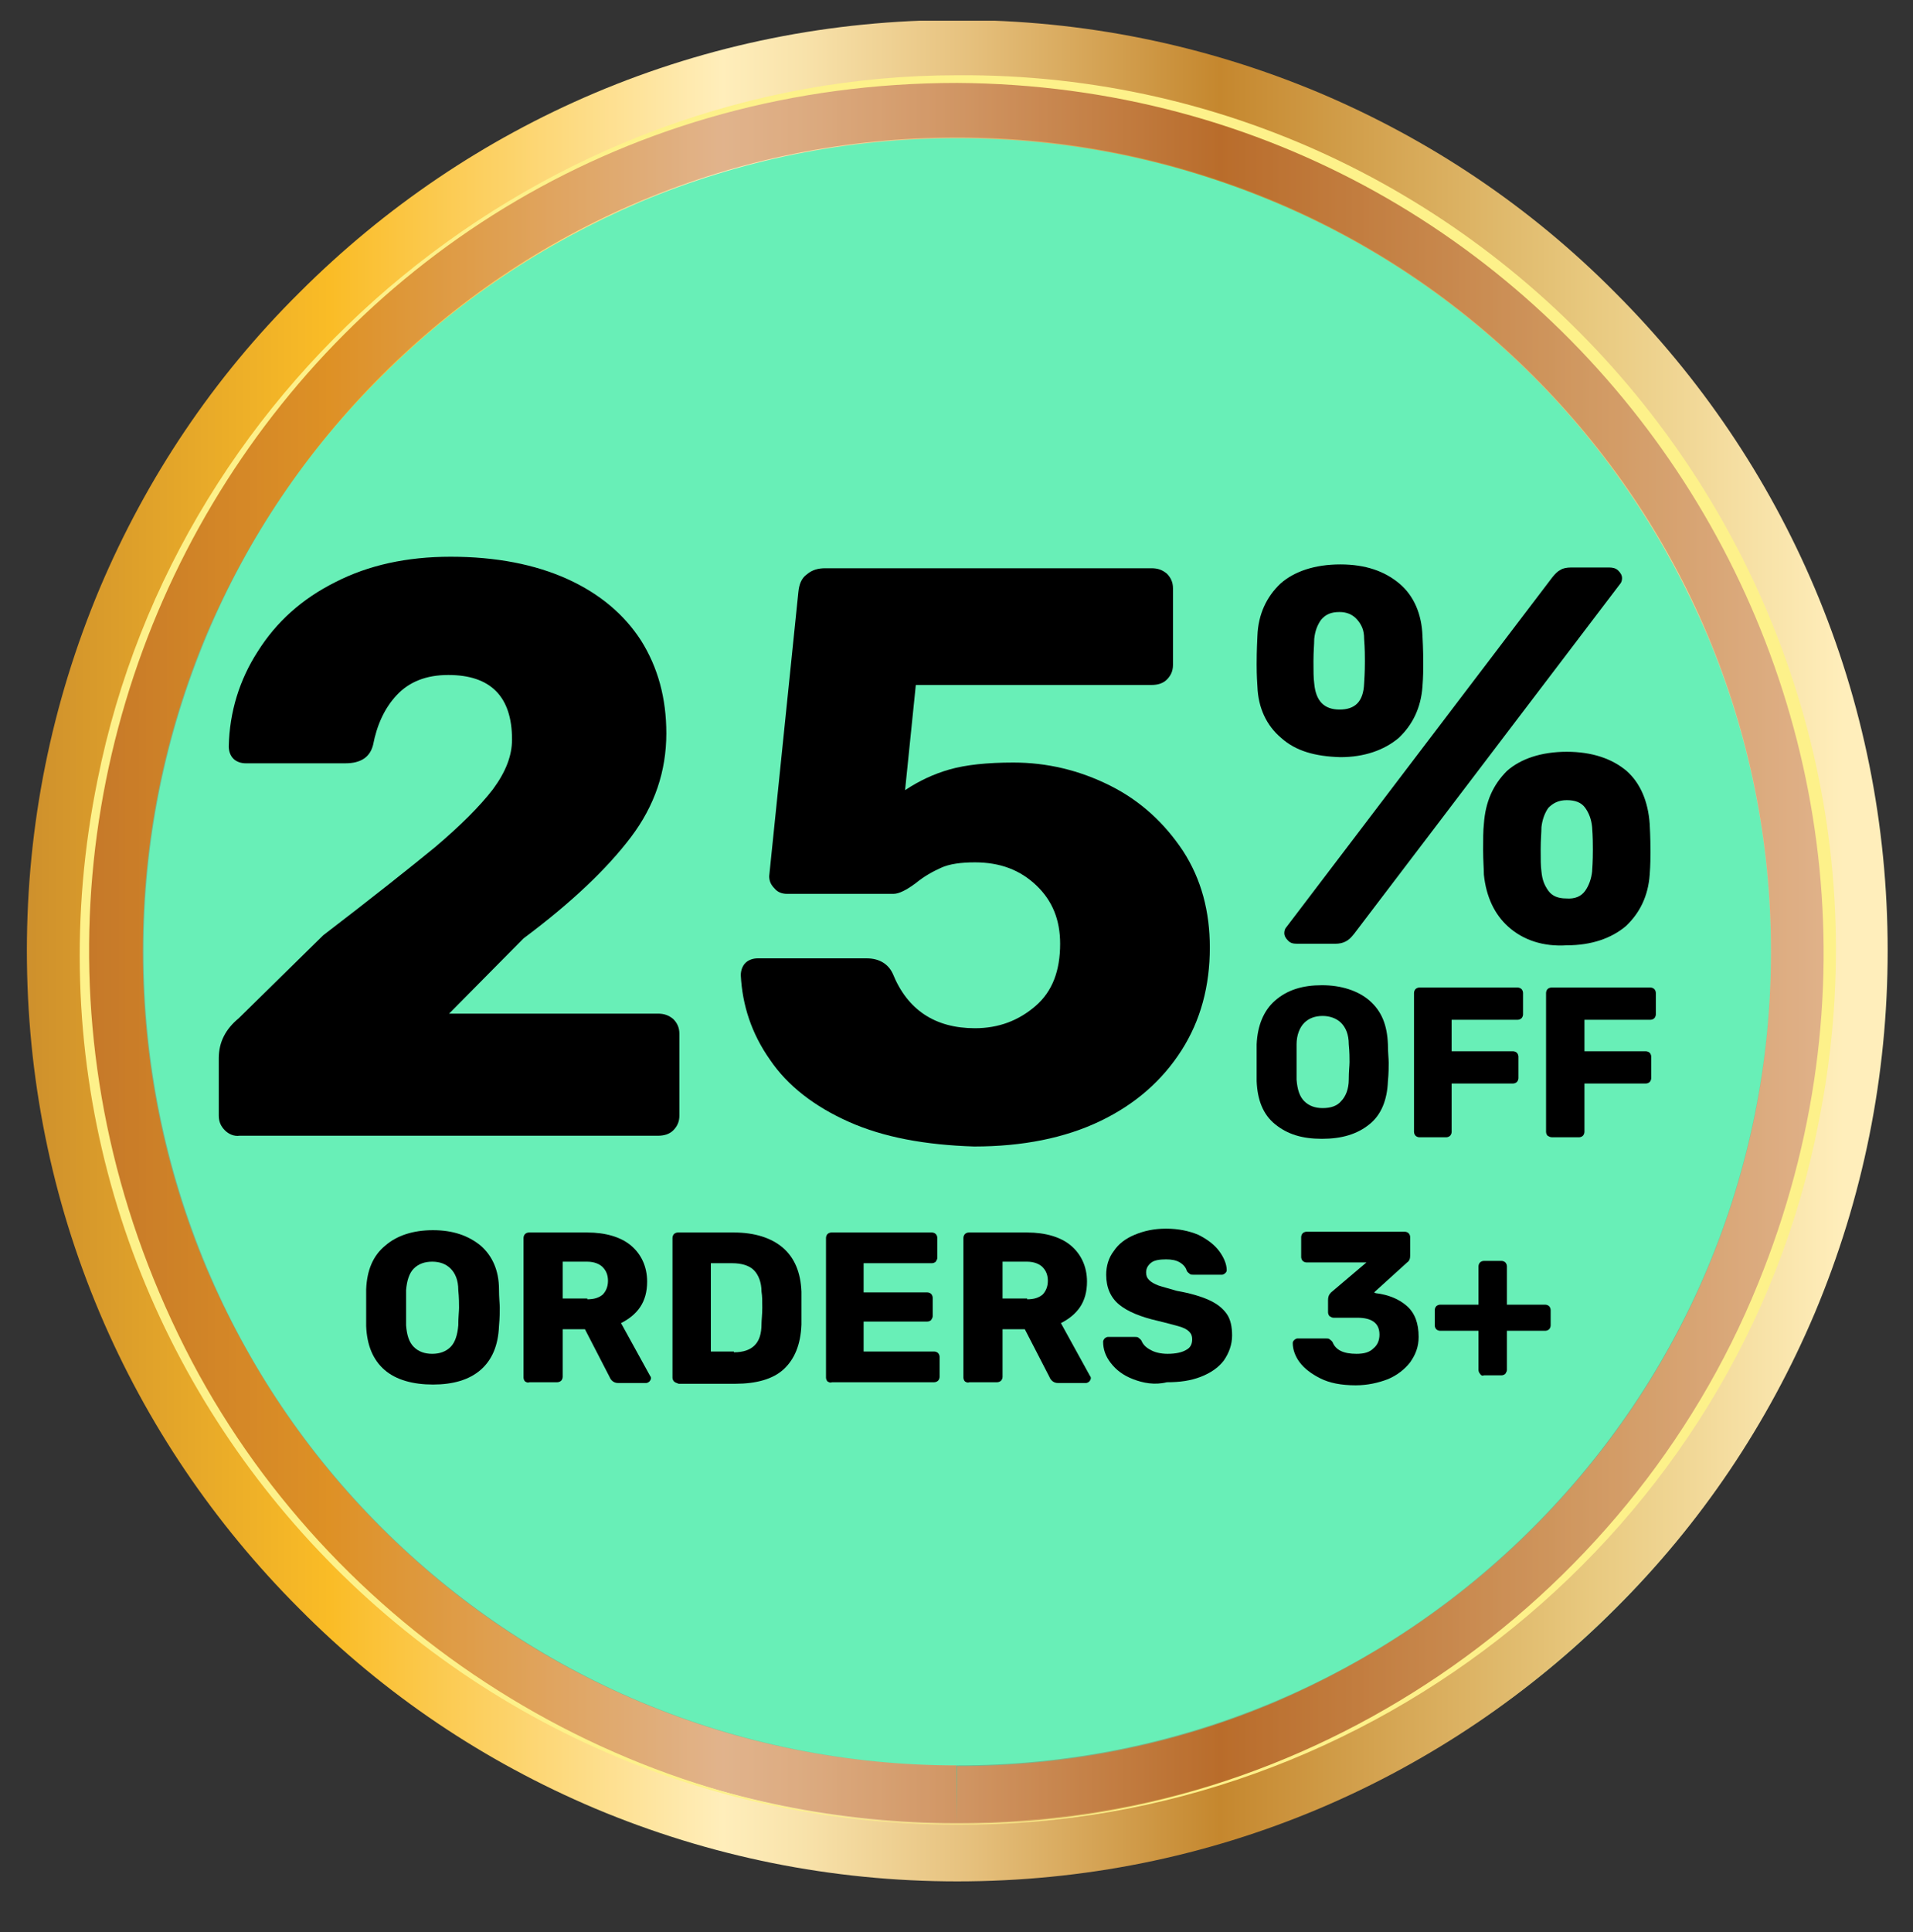
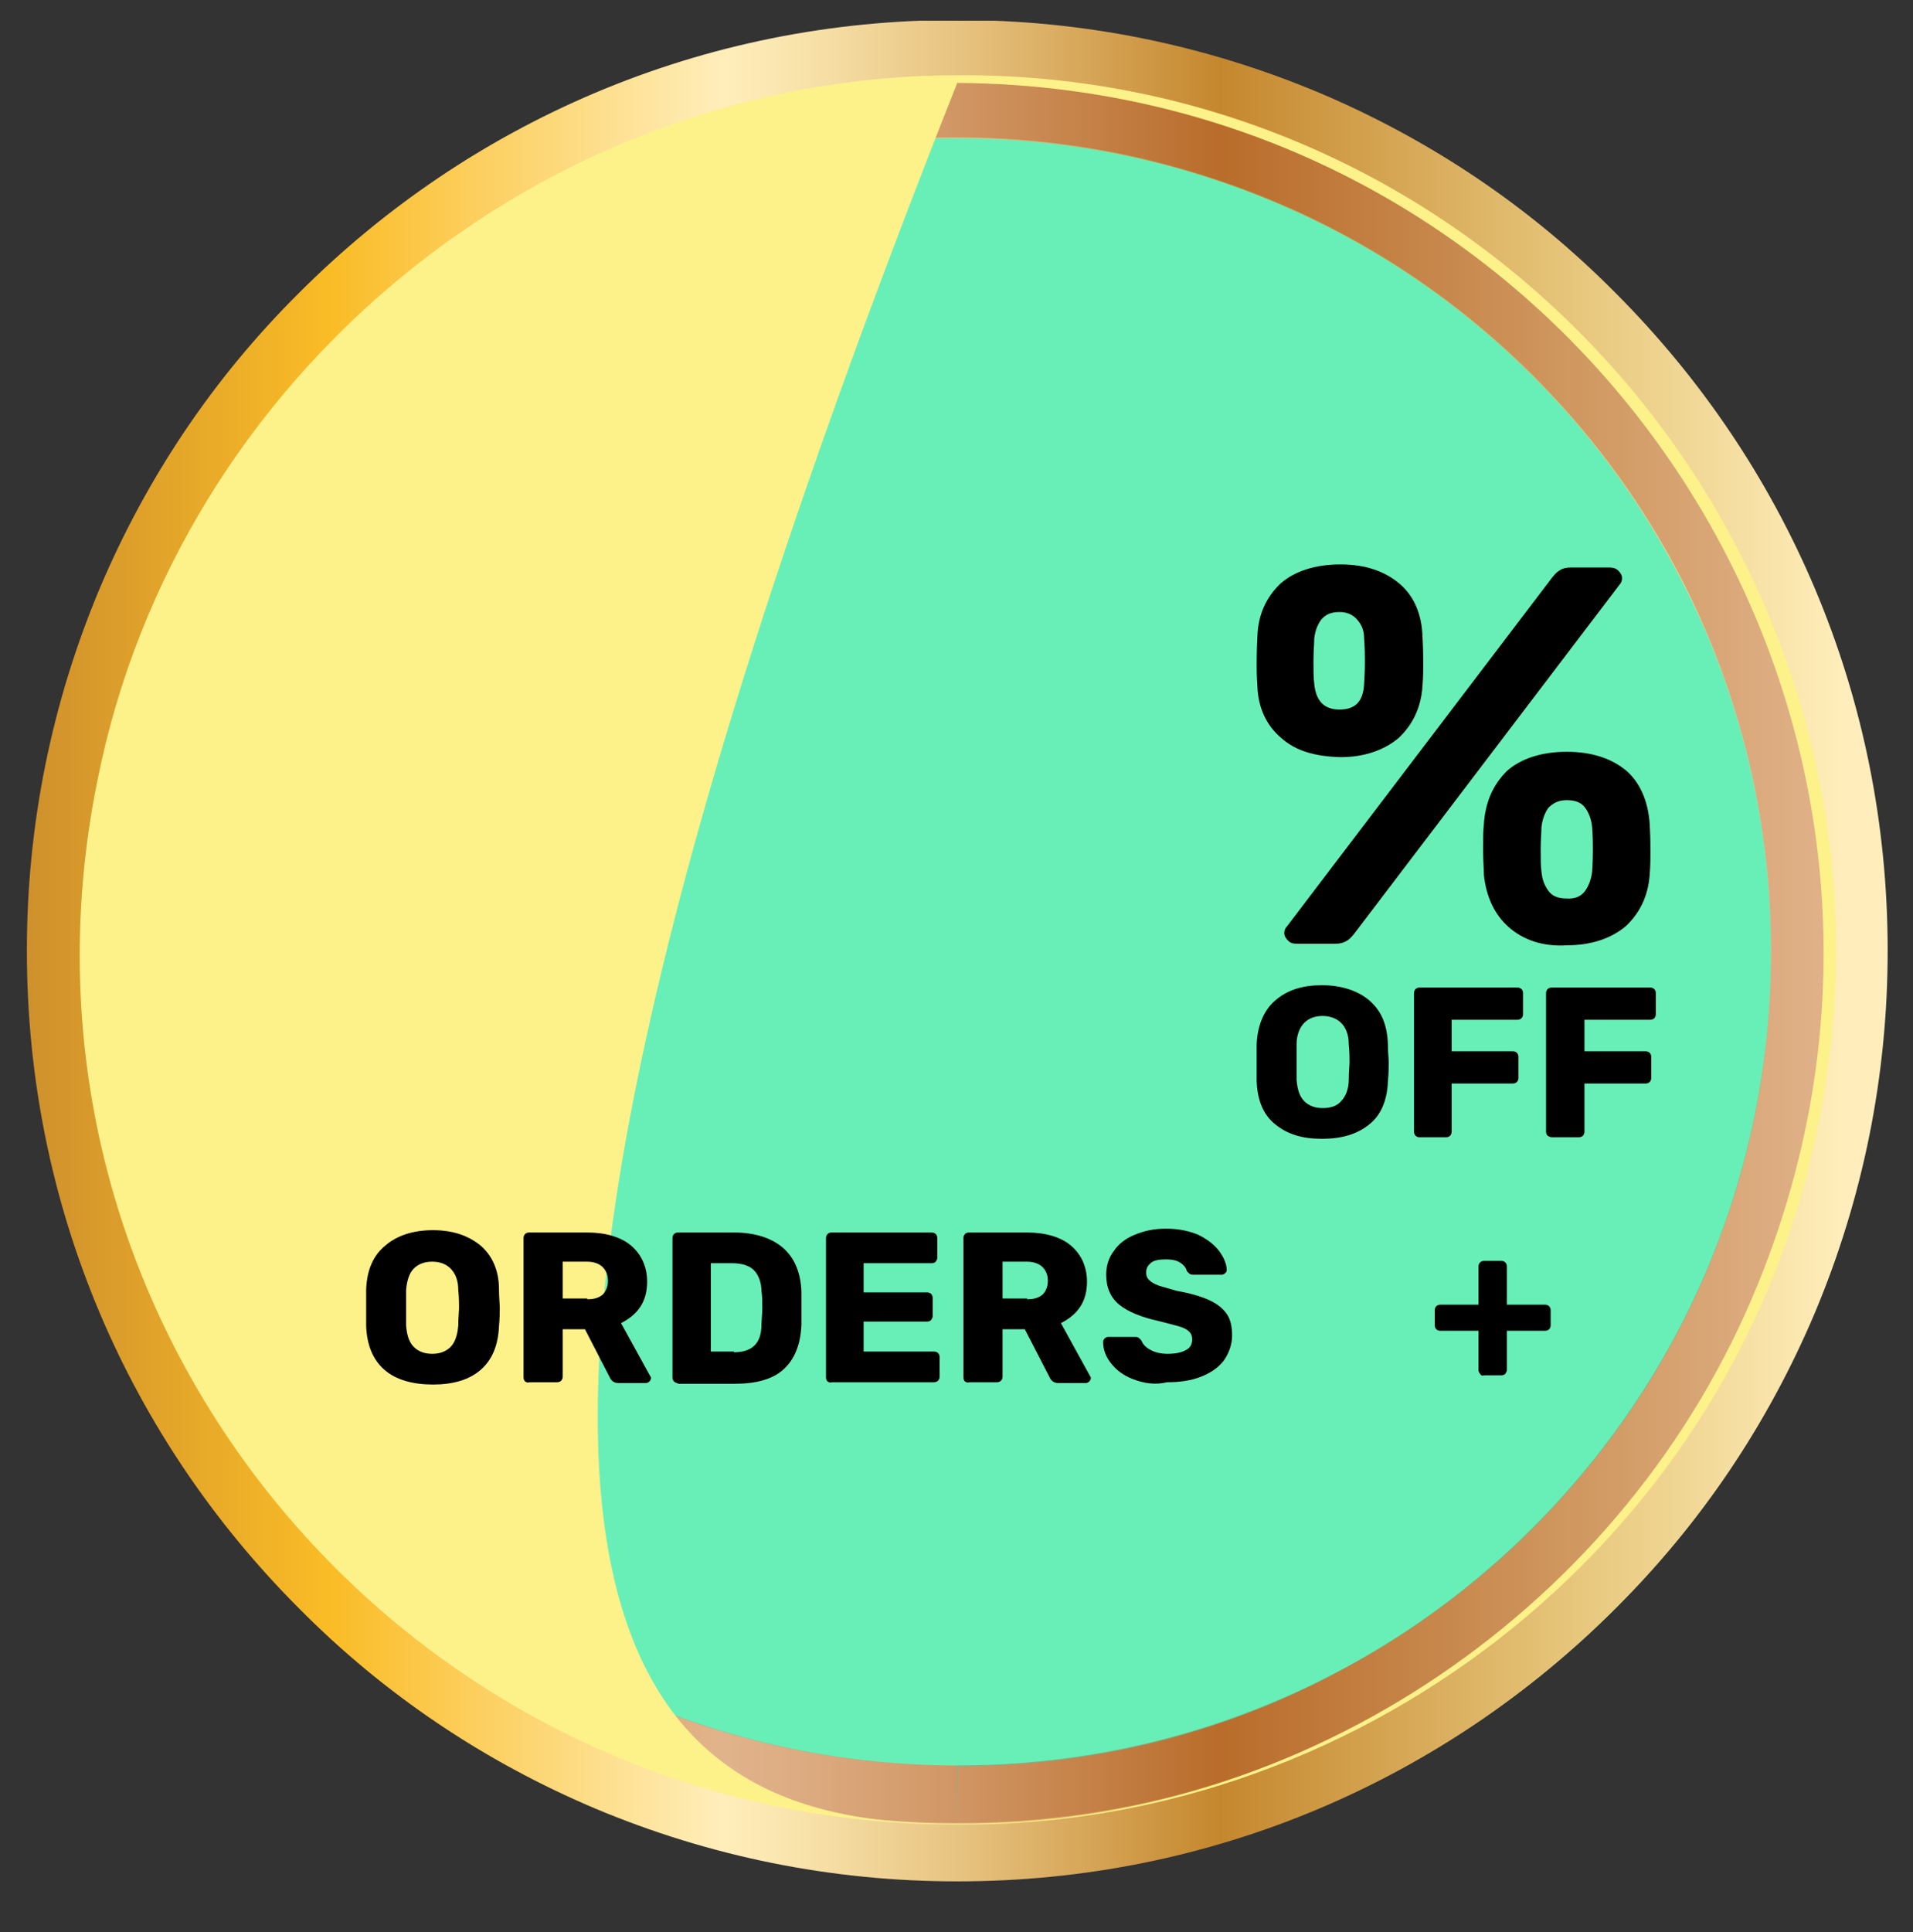
<svg xmlns="http://www.w3.org/2000/svg" xmlns:xlink="http://www.w3.org/1999/xlink" version="1.1" id="Layer_1" x="0px" y="0px" viewBox="0 0 249.2 251.6" style="enable-background:new 0 0 249.2 251.6;" xml:space="preserve">
  <rect x="0" y="0" width="249.2" height="251.6" fill="#333333" stroke="none" />
  <style type="text/css">
	.st0{fill:#68EFB7;}
	.st1{clip-path:url(#SVGID_00000142866946249780529120000008403525564558712726_);}
	.st2{clip-path:url(#SVGID_00000119080853775130412640000013260593536362937249_);}
	.st3{opacity:0.55;clip-path:url(#SVGID_00000090978331429319200390000006588557072571056301_);}
	.st4{clip-path:url(#SVGID_00000093876485412022469800000005106204512865655460_);}
	.st5{clip-path:url(#SVGID_00000112633529791661909340000016715161273026405261_);}
	
		.st6{clip-path:url(#SVGID_00000042009889303693360390000017582624503545237139_);fill:url(#SVGID_00000168095126437875141080000006572742283254650550_);}
	.st7{opacity:0.31;clip-path:url(#SVGID_00000116927592639943038240000005169218457539835059_);}
	.st8{clip-path:url(#SVGID_00000044175523865265118170000010756217132404657580_);fill:#9E3223;}
	.st9{clip-path:url(#SVGID_00000045606064362363371820000000100977465330943121_);fill:#FDF18A;}
</style>
  <circle class="st0" cx="125.1" cy="124.1" r="120.7" />
  <g>
    <path d="M166.9,96.1c-1.9-1.6-3-3.9-3.1-6.7c-0.1-1.4-0.1-2.4-0.1-2.9c0-0.6,0-1.7,0.1-3.7c0.1-2.8,1.2-5.1,3-6.8   c1.8-1.6,4.5-2.5,7.8-2.5s5.8,0.9,7.7,2.5s2.9,4,3,6.8c0.1,1.8,0.1,3.1,0.1,3.7s0,1.6-0.1,2.9c-0.2,2.8-1.3,5-3.1,6.7   c-1.9,1.6-4.5,2.5-7.6,2.5C171.3,98.5,168.8,97.8,166.9,96.1z M167.8,122.5c-0.3-0.3-0.5-0.6-0.5-1c0-0.3,0.1-0.6,0.3-0.8   l34.6-45.5c0.4-0.5,0.7-0.8,1.1-1c0.3-0.2,0.8-0.3,1.4-0.3h4.9c0.5,0,0.9,0.1,1.2,0.4s0.5,0.6,0.5,1c0,0.3-0.1,0.6-0.3,0.8   l-34.6,45.5c-0.4,0.5-0.7,0.8-1.1,1c-0.4,0.2-0.8,0.3-1.4,0.3H169C168.4,122.9,168.1,122.8,167.8,122.5z M177.7,89   c0.1-1.5,0.1-2.5,0.1-2.9c0-0.6,0-1.6-0.1-2.9c0-1.1-0.3-1.8-0.9-2.5s-1.4-1-2.3-1c-1.1,0-1.8,0.3-2.4,1c-0.5,0.7-0.8,1.5-0.9,2.5   c0,0.7-0.1,1.6-0.1,2.9s0,2.2,0.1,2.9c0.2,2.3,1.3,3.4,3.3,3.4C176.5,92.4,177.6,91.4,177.7,89z M196.5,120.7   c-1.8-1.6-2.9-3.9-3.2-6.8c0-0.8-0.1-1.8-0.1-3.2s0-2.5,0.1-3.4c0.2-2.9,1.2-5.1,3-6.9c1.8-1.6,4.5-2.5,7.8-2.5s5.9,0.9,7.8,2.5   c1.8,1.6,2.8,4,3,6.9c0.1,1.8,0.1,3.1,0.1,3.7s0,1.6-0.1,2.9c-0.2,2.8-1.3,5-3.1,6.7c-1.9,1.6-4.5,2.5-7.7,2.5   C201,123.3,198.4,122.4,196.5,120.7z M206.5,116c0.5-0.7,0.8-1.6,0.9-2.5c0.1-1.4,0.1-2.4,0.1-2.9c0-0.6,0-1.6-0.1-2.9   c-0.1-1-0.4-1.8-0.9-2.5s-1.3-1-2.4-1c-1.1,0-1.8,0.4-2.4,1c-0.5,0.7-0.8,1.6-0.9,2.5c0,0.7-0.1,1.6-0.1,2.9s0,2.2,0.1,2.9   c0.1,1.1,0.4,1.8,0.9,2.5s1.3,1,2.3,1C205.2,117.1,206,116.7,206.5,116z" />
  </g>
  <g>
    <path d="M166.1,146.4c-1.6-1.3-2.3-3.2-2.4-5.6c0-0.6,0-1.4,0-2.4s0-1.8,0-2.4c0.1-2.4,0.9-4.4,2.4-5.7c1.6-1.4,3.6-2,6.1-2   s4.7,0.7,6.2,2c1.6,1.4,2.3,3.2,2.4,5.7c0,1.1,0.1,1.8,0.1,2.4c0,0.5,0,1.4-0.1,2.4c-0.1,2.5-0.9,4.4-2.4,5.6   c-1.6,1.3-3.6,1.9-6.2,1.9S167.7,147.7,166.1,146.4z M174.7,143.4c0.6-0.6,1-1.6,1-2.8c0-1.1,0.1-1.8,0.1-2.3s0-1.3-0.1-2.3   c0-1.3-0.4-2.2-1-2.8s-1.5-0.9-2.4-0.9c-1,0-1.8,0.3-2.4,0.9c-0.6,0.6-1,1.6-1,2.8c0,0.5,0,1.3,0,2.3s0,1.7,0,2.3   c0.1,1.3,0.4,2.2,1,2.8s1.4,0.9,2.4,0.9C173.4,144.3,174.2,144,174.7,143.4z" />
    <path d="M184.4,147.9c-0.1-0.1-0.2-0.3-0.2-0.5v-18.1c0-0.2,0.1-0.4,0.2-0.5c0.1-0.1,0.3-0.2,0.5-0.2h12.8c0.2,0,0.4,0.1,0.5,0.2   c0.1,0.1,0.2,0.3,0.2,0.5v2.8c0,0.2-0.1,0.4-0.2,0.5c-0.1,0.1-0.3,0.2-0.5,0.2h-8.6v4.1h8c0.2,0,0.4,0.1,0.5,0.2   c0.1,0.1,0.2,0.3,0.2,0.5v2.8c0,0.2-0.1,0.4-0.2,0.5c-0.1,0.1-0.3,0.2-0.5,0.2h-8v6.3c0,0.2-0.1,0.4-0.2,0.5   c-0.1,0.1-0.3,0.2-0.5,0.2h-3.5C184.7,148.1,184.5,148,184.4,147.9z" />
    <path d="M201.6,147.9c-0.1-0.1-0.2-0.3-0.2-0.5v-18.1c0-0.2,0.1-0.4,0.2-0.5c0.1-0.1,0.3-0.2,0.5-0.2H215c0.2,0,0.4,0.1,0.5,0.2   c0.1,0.1,0.2,0.3,0.2,0.5v2.8c0,0.2-0.1,0.4-0.2,0.5c-0.1,0.1-0.3,0.2-0.5,0.2h-8.6v4.1h8c0.2,0,0.4,0.1,0.5,0.2   c0.1,0.1,0.2,0.3,0.2,0.5v2.8c0,0.2-0.1,0.4-0.2,0.5c-0.1,0.1-0.3,0.2-0.5,0.2h-8v6.3c0,0.2-0.1,0.4-0.2,0.5   c-0.1,0.1-0.3,0.2-0.5,0.2h-3.5C201.9,148.1,201.8,148,201.6,147.9z" />
  </g>
  <g id="Artwork_237_00000021804905243488996100000008885566677123549329_">
    <g>
      <g>
        <g>
          <defs>
            <rect id="SVGID_1_" x="0.7" y="2.7" width="248" height="248.9" />
          </defs>
          <clipPath id="SVGID_00000106857014281789899690000004063018170267001741_">
            <use xlink:href="#SVGID_1_" style="overflow:visible;" />
          </clipPath>
          <g style="clip-path:url(#SVGID_00000106857014281789899690000004063018170267001741_);">
            <g>
              <g>
                <defs>
                  <rect id="SVGID_00000089548752382747420300000013547831157670397609_" x="0.7" y="2.7" width="248" height="248.9" />
                </defs>
                <clipPath id="SVGID_00000075879551318276875030000007155955264891767442_">
                  <use xlink:href="#SVGID_00000089548752382747420300000013547831157670397609_" style="overflow:visible;" />
                </clipPath>
                <g style="clip-path:url(#SVGID_00000075879551318276875030000007155955264891767442_);">
                  <g>
                    <g>
                      <defs>
                        <rect id="SVGID_00000074420710007965283830000015399383847693755783_" x="0.7" y="2.7" width="248" height="248.9" />
                      </defs>
                      <clipPath id="SVGID_00000131359667734192513920000010292129232536073145_">
                        <use xlink:href="#SVGID_00000074420710007965283830000015399383847693755783_" style="overflow:visible;" />
                      </clipPath>
                      <g style="opacity:0.55;clip-path:url(#SVGID_00000131359667734192513920000010292129232536073145_);">
                        <g>
                          <g>
                            <g>
                              <defs>
                                <rect id="SVGID_00000061473797464750952400000000864478239746012308_" x="0.7" y="3.6" width="248" height="248" />
                              </defs>
                              <clipPath id="SVGID_00000065772611305220176650000016141162942625169313_">
                                <use xlink:href="#SVGID_00000061473797464750952400000000864478239746012308_" style="overflow:visible;" />
                              </clipPath>
                              <g style="clip-path:url(#SVGID_00000065772611305220176650000016141162942625169313_);">
                                <g>
                                  <g>
                                    <defs>
                                      <rect id="SVGID_00000072998710330818036220000002003593734366303646_" x="0.7" y="3.6" width="248" height="248" />
                                    </defs>
                                    <clipPath id="SVGID_00000005257004284636503840000008543116182494889371_">
                                      <use xlink:href="#SVGID_00000072998710330818036220000002003593734366303646_" style="overflow:visible;" />
                                    </clipPath>
                                    <g style="clip-path:url(#SVGID_00000005257004284636503840000008543116182494889371_);">
																	</g>
                                  </g>
                                </g>
                              </g>
                            </g>
                          </g>
                        </g>
                      </g>
                    </g>
                  </g>
                  <g>
                    <g>
                      <defs>
                        <rect id="SVGID_00000004537792889092809180000011023550733823793030_" x="0.7" y="2.7" width="248" height="248.9" />
                      </defs>
                      <clipPath id="SVGID_00000007427975182650377020000017451784786591536007_">
                        <use xlink:href="#SVGID_00000004537792889092809180000011023550733823793030_" style="overflow:visible;" />
                      </clipPath>
                      <linearGradient id="SVGID_00000057858948281219757670000006626402351459887279_" gradientUnits="userSpaceOnUse" x1="-1000.961" y1="123.609" x2="-1000.805" y2="123.609" gradientTransform="matrix(1453.98 0 0 -1453.98 1455388.875 179849.422)">
                        <stop offset="0" style="stop-color:#C5872E" />
                        <stop offset="3.807840e-02" style="stop-color:#C5872E" />
                        <stop offset="0.226" style="stop-color:#FABC26" />
                        <stop offset="0.427" style="stop-color:#FFEEBB" />
                        <stop offset="0.469" style="stop-color:#F8E2AA" />
                        <stop offset="0.552" style="stop-color:#E6C17E" />
                        <stop offset="0.668" style="stop-color:#C88D36" />
                        <stop offset="0.681" style="stop-color:#C5872E" />
                        <stop offset="0.871" style="stop-color:#E8C97F" />
                        <stop offset="1" style="stop-color:#FFEEBB" />
                      </linearGradient>
                      <path style="clip-path:url(#SVGID_00000007427975182650377020000017451784786591536007_);fill:url(#SVGID_00000057858948281219757670000006626402351459887279_);" d="            M124.7,237.5v7.5c-16.3,0-32.2-3.2-47.2-9.5c-14.4-6.1-27.4-14.8-38.5-26c-11.1-11.1-19.9-24.1-26-38.5            c-6.3-14.9-9.5-30.8-9.5-47.2c0-16.3,3.2-32.2,9.5-47.2c6.1-14.4,14.8-27.4,26-38.5c11.1-11.1,24.1-19.9,38.5-26            c14.9-6.3,30.8-9.5,47.2-9.5c16.3,0,32.2,3.2,47.2,9.5c14.4,6.1,27.4,14.8,38.5,26c11.1,11.1,19.9,24.1,26,38.5            c6.3,14.9,9.5,30.8,9.5,47.2c0,16.3-3.2,32.2-9.5,47.2c-6.1,14.4-14.8,27.4-26,38.5c-11.1,11.1-24.1,19.9-38.5,26            c-14.9,6.3-30.8,9.5-47.2,9.5V237.5V230c14.4,0,28.2-2.8,41.3-8.3c12.6-5.4,24-13,33.7-22.7c9.8-9.8,17.4-21.1,22.7-33.7            c5.5-13.1,8.3-26.9,8.3-41.3s-2.8-28.2-8.3-41.3c-5.4-12.6-13-24-22.7-33.7c-9.8-9.8-21.1-17.4-33.7-22.7            c-13.1-5.5-26.9-8.3-41.3-8.3s-28.2,2.8-41.3,8.3c-12.6,5.4-24,13-33.7,22.7c-9.8,9.7-17.4,21-22.8,33.6            c-5.5,13.1-8.3,26.9-8.3,41.3s2.8,28.2,8.3,41.3c5.4,12.6,13,24,22.7,33.7c9.8,9.8,21.1,17.4,33.7,22.7            c13.1,5.5,26.9,8.3,41.3,8.3L124.7,237.5L124.7,237.5z" />
                    </g>
                  </g>
                  <g>
                    <g>
                      <defs>
                        <rect id="SVGID_00000068664162174499795950000012751619380308949692_" x="0.7" y="2.7" width="248" height="248.9" />
                      </defs>
                      <clipPath id="SVGID_00000013894172216649888500000007869951978268855453_">
                        <use xlink:href="#SVGID_00000068664162174499795950000012751619380308949692_" style="overflow:visible;" />
                      </clipPath>
                      <g style="opacity:0.31;clip-path:url(#SVGID_00000013894172216649888500000007869951978268855453_);">
                        <g>
                          <g>
                            <g>
                              <defs>
                                <rect id="SVGID_00000087384803652884923860000018285275435329620916_" x="11.1" y="10.3" width="227.2" height="227.2" />
                              </defs>
                              <clipPath id="SVGID_00000105408068787484103410000008274951241417645697_">
                                <use xlink:href="#SVGID_00000087384803652884923860000018285275435329620916_" style="overflow:visible;" />
                              </clipPath>
                              <path style="clip-path:url(#SVGID_00000105408068787484103410000008274951241417645697_);fill:#9E3223;" d="                M124.7,17.9c14.3,0,28.2,2.8,41.3,8.3c12.6,5.3,24,13,33.7,22.7s17.4,21.1,22.7,33.7c5.5,13.1,8.3,27,8.3,41.3                s-2.8,28.2-8.3,41.3c-5.3,12.6-13,24-22.7,33.7s-21.1,17.4-33.7,22.7c-13.1,5.5-27,8.3-41.3,8.3s-28.2-2.8-41.3-8.3                c-12.6-5.3-24-13-33.7-22.7S32.3,177.8,27,165.2c-5.5-13.1-8.3-27-8.3-41.3s2.8-28.2,8.3-41.3                c5.3-12.6,13-24,22.7-33.7s21.1-17.4,33.7-22.7C96.5,20.7,110.4,17.9,124.7,17.9 M124.7,10.3c-15.3,0-30.2,3-44.2,8.9                C66.9,25,54.8,33.1,44.3,43.6C33.9,54,25.7,66.2,20,79.7c-5.9,14-8.9,28.9-8.9,44.2s3,30.2,8.9,44.2                c5.7,13.5,13.9,25.7,24.3,36.1s22.6,18.6,36.1,24.3c14,5.9,28.9,8.9,44.2,8.9s30.2-3,44.2-8.9                c13.5-5.7,25.7-13.9,36.1-24.3c10.4-10.4,18.6-22.6,24.3-36.1c5.9-14,8.9-28.9,8.9-44.2s-3-30.2-8.9-44.2                C223.7,66.2,215.5,54,205,43.6c-10.4-10.4-22.6-18.6-36.1-24.3C154.9,13.3,140,10.3,124.7,10.3" />
                            </g>
                          </g>
                        </g>
                      </g>
                    </g>
                  </g>
                  <g>
                    <g>
                      <defs>
                        <rect id="SVGID_00000172418379946102643240000014293302778865947554_" x="0.7" y="2.7" width="248" height="248.9" />
                      </defs>
                      <clipPath id="SVGID_00000021087284230917736490000008472992136324507556_">
                        <use xlink:href="#SVGID_00000172418379946102643240000014293302778865947554_" style="overflow:visible;" />
                      </clipPath>
-                       <path style="clip-path:url(#SVGID_00000021087284230917736490000008472992136324507556_);fill:#FDF18A;" d="M124.7,237.6            c-71.8,0.1-126.4-65.3-112-136c10.5-52.7,58.2-91.8,112-91.8c71.9-0.5,126.4,65.9,112.2,136.4            C226.6,199.3,178.5,238,124.7,237.6 M124.7,237.5c45.4,0.3,87.3-28.4,104.3-70.3c30.4-74.5-23.9-155.9-104.3-156.4            c-86,0-139.5,90.7-99.7,166.5C44.2,213.7,83.3,237.8,124.7,237.5" />
+                       <path style="clip-path:url(#SVGID_00000021087284230917736490000008472992136324507556_);fill:#FDF18A;" d="M124.7,237.6            c-71.8,0.1-126.4-65.3-112-136c10.5-52.7,58.2-91.8,112-91.8c71.9-0.5,126.4,65.9,112.2,136.4            C226.6,199.3,178.5,238,124.7,237.6 M124.7,237.5c45.4,0.3,87.3-28.4,104.3-70.3c30.4-74.5-23.9-155.9-104.3-156.4            C44.2,213.7,83.3,237.8,124.7,237.5" />
                    </g>
                  </g>
                </g>
              </g>
            </g>
          </g>
        </g>
      </g>
    </g>
  </g>
  <g>
-     <path d="M29.3,147.2c-0.5-0.5-0.8-1.1-0.8-1.9v-7.5c0-2.1,0.9-3.8,2.6-5.2l11-10.8c6.4-4.9,11.3-8.8,14.6-11.5   c3.3-2.8,5.8-5.3,7.5-7.5c1.7-2.3,2.5-4.4,2.5-6.5c0-5.6-2.8-8.4-8.3-8.4c-2.9,0-5.1,0.9-6.7,2.6c-1.6,1.7-2.6,3.9-3.1,6.5   c-0.4,1.6-1.6,2.4-3.6,2.4H32c-0.6,0-1.2-0.2-1.6-0.6c-0.4-0.4-0.6-1-0.6-1.6c0.1-4.5,1.4-8.7,3.8-12.4c2.4-3.8,5.7-6.8,10.1-9   c4.3-2.2,9.3-3.3,15-3.3c5.9,0,11,1,15.2,2.9s7.4,4.6,9.6,8c2.2,3.5,3.3,7.5,3.3,12.1c0,4.9-1.5,9.4-4.6,13.5   c-3.1,4.1-7.7,8.5-14,13.2l-9.7,9.8h27.2c0.8,0,1.4,0.2,2,0.7c0.5,0.5,0.8,1.1,0.8,1.9v10.7c0,0.8-0.3,1.4-0.8,1.9s-1.2,0.7-2,0.7   H31.2C30.5,148,29.8,147.7,29.3,147.2z" />
-     <path d="M110.6,146.1c-4.5-2-8-4.7-10.3-8.1c-2.4-3.4-3.6-7.1-3.8-11c0-0.6,0.2-1.2,0.6-1.6c0.4-0.4,1-0.6,1.6-0.6h14.2   c1.6,0,2.8,0.7,3.4,2c1.9,4.7,5.5,7.1,10.7,7.1c3.1,0,5.7-1,7.9-2.9s3.2-4.6,3.2-8.1c0-3.1-1-5.6-3.1-7.6s-4.7-3-8-3   c-1.8,0-3.3,0.2-4.4,0.7s-2.2,1.1-3.3,2c-1.2,0.9-2.2,1.4-2.9,1.4h-13.9c-0.6,0-1.2-0.2-1.6-0.7c-0.5-0.5-0.7-1-0.7-1.6l3.8-37   c0.1-1,0.4-1.8,1.1-2.3c0.7-0.6,1.5-0.8,2.4-0.8H150c0.8,0,1.4,0.2,2,0.7c0.5,0.5,0.8,1.1,0.8,1.9v10c0,0.8-0.3,1.4-0.8,1.9   s-1.2,0.7-2,0.7h-30.7l-1.4,13.7c1.8-1.2,3.7-2.1,5.8-2.7c2.1-0.6,4.9-0.9,8.3-0.9c4.4,0,8.6,1,12.6,3s7.1,4.9,9.5,8.5   c2.4,3.7,3.5,7.9,3.5,12.6c0,5-1.2,9.5-3.7,13.4s-6,7-10.6,9.2s-10.1,3.3-16.4,3.3C120.5,149.1,115.1,148.1,110.6,146.1z" />
-   </g>
+     </g>
  <g>
    <path d="M50.1,178.4c-1.5-1.3-2.3-3.2-2.4-5.7c0-0.5,0-1.3,0-2.4c0-1.1,0-1.9,0-2.4c0.1-2.5,0.9-4.4,2.5-5.7c1.5-1.3,3.6-2,6.2-2   s4.6,0.7,6.2,2c1.5,1.3,2.4,3.2,2.4,5.7c0,1.1,0.1,1.9,0.1,2.4c0,0.5,0,1.3-0.1,2.4c-0.1,2.5-0.9,4.4-2.4,5.7   c-1.5,1.3-3.6,1.9-6.2,1.9S51.6,179.7,50.1,178.4z M58.7,175.4c0.6-0.6,0.9-1.6,1-2.8c0-1.1,0.1-1.8,0.1-2.3c0-0.5,0-1.3-0.1-2.3   c0-1.3-0.4-2.2-1-2.8c-0.6-0.6-1.4-0.9-2.4-0.9s-1.8,0.3-2.4,0.9s-0.9,1.6-1,2.8c0,0.5,0,1.3,0,2.3c0,1,0,1.8,0,2.3   c0.1,1.3,0.4,2.2,1,2.8c0.6,0.6,1.4,0.9,2.4,0.9S58.1,176,58.7,175.4z" />
    <path d="M68.4,179.9c-0.1-0.1-0.2-0.3-0.2-0.5v-18.2c0-0.2,0.1-0.4,0.2-0.5c0.1-0.1,0.3-0.2,0.5-0.2h7.6c2.4,0,4.4,0.6,5.7,1.7   s2.1,2.7,2.1,4.7c0,1.3-0.3,2.4-0.9,3.3s-1.5,1.6-2.5,2.1l3.8,6.9c0.1,0.1,0.1,0.2,0.1,0.3c0,0.1-0.1,0.3-0.2,0.4   c-0.1,0.1-0.3,0.2-0.4,0.2h-3.7c-0.5,0-0.9-0.3-1.1-0.8l-3.2-6.2h-2.9v6.2c0,0.2-0.1,0.4-0.2,0.5c-0.1,0.1-0.3,0.2-0.5,0.2h-3.6   C68.7,180.1,68.6,180,68.4,179.9z M76.5,169.2c0.9,0,1.5-0.2,2-0.6c0.4-0.4,0.7-1,0.7-1.8c0-0.7-0.2-1.3-0.7-1.8   c-0.4-0.4-1.1-0.7-2-0.7h-3.2v4.8H76.5z" />
    <path d="M87.8,179.9c-0.1-0.1-0.2-0.3-0.2-0.5v-18.2c0-0.2,0.1-0.4,0.2-0.5c0.1-0.1,0.3-0.2,0.5-0.2h7.3c2.7,0,4.9,0.7,6.4,2   c1.5,1.3,2.3,3.2,2.4,5.7c0,0.5,0,1.3,0,2.2c0,0.9,0,1.6,0,2.1c-0.1,2.6-0.9,4.5-2.3,5.8c-1.4,1.3-3.6,1.9-6.3,1.9h-7.4   C88.1,180.1,87.9,180,87.8,179.9z M95.6,176.1c1.2,0,2.1-0.3,2.7-0.9c0.6-0.6,0.9-1.5,0.9-2.8c0-0.5,0.1-1.2,0.1-2.1   c0-0.9,0-1.5-0.1-2.1c0-1.2-0.4-2.2-1-2.8c-0.6-0.6-1.6-0.9-2.8-0.9h-2.8v11.5H95.6z" />
    <path d="M107.8,179.9c-0.1-0.1-0.2-0.3-0.2-0.5v-18.2c0-0.2,0.1-0.4,0.2-0.5c0.1-0.1,0.3-0.2,0.5-0.2h13.1c0.2,0,0.4,0.1,0.5,0.2   c0.1,0.1,0.2,0.3,0.2,0.5v2.6c0,0.2-0.1,0.3-0.2,0.5c-0.1,0.1-0.3,0.2-0.5,0.2h-8.9v3.8h8.3c0.2,0,0.4,0.1,0.5,0.2   c0.1,0.1,0.2,0.3,0.2,0.5v2.4c0,0.2-0.1,0.3-0.2,0.5c-0.1,0.1-0.3,0.2-0.5,0.2h-8.3v3.9h9.2c0.2,0,0.4,0.1,0.5,0.2s0.2,0.3,0.2,0.5   v2.6c0,0.2-0.1,0.4-0.2,0.5s-0.3,0.2-0.5,0.2h-13.3C108.1,180.1,108,180,107.8,179.9z" />
    <path d="M125.7,179.9c-0.1-0.1-0.2-0.3-0.2-0.5v-18.2c0-0.2,0.1-0.4,0.2-0.5c0.1-0.1,0.3-0.2,0.5-0.2h7.6c2.4,0,4.4,0.6,5.7,1.7   s2.1,2.7,2.1,4.7c0,1.3-0.3,2.4-0.9,3.3s-1.5,1.6-2.5,2.1l3.8,6.9c0.1,0.1,0.1,0.2,0.1,0.3c0,0.1-0.1,0.3-0.2,0.4   c-0.1,0.1-0.3,0.2-0.4,0.2h-3.7c-0.5,0-0.9-0.3-1.1-0.8l-3.2-6.2h-2.9v6.2c0,0.2-0.1,0.4-0.2,0.5c-0.1,0.1-0.3,0.2-0.5,0.2h-3.6   C126,180.1,125.9,180,125.7,179.9z M133.8,169.2c0.9,0,1.5-0.2,2-0.6c0.4-0.4,0.7-1,0.7-1.8c0-0.7-0.2-1.3-0.7-1.8   c-0.4-0.4-1.1-0.7-2-0.7h-3.2v4.8H133.8z" />
    <path d="M147.6,179.6c-1.3-0.5-2.2-1.2-2.9-2.1s-1-1.8-1-2.8c0-0.1,0.1-0.3,0.2-0.4c0.1-0.1,0.3-0.2,0.4-0.2h3.5   c0.2,0,0.4,0,0.5,0.1s0.3,0.2,0.4,0.4c0.2,0.5,0.6,0.9,1.2,1.2c0.5,0.3,1.3,0.5,2.2,0.5c1.1,0,1.9-0.2,2.4-0.5   c0.6-0.3,0.8-0.8,0.8-1.4c0-0.4-0.1-0.7-0.4-1c-0.3-0.3-0.7-0.5-1.4-0.7s-1.5-0.4-2.7-0.7c-2.2-0.5-3.9-1.2-5-2.1   c-1.1-0.9-1.7-2.2-1.7-3.9c0-1.1,0.3-2.2,1-3.1c0.6-0.9,1.5-1.6,2.7-2.1c1.2-0.5,2.5-0.8,4.1-0.8c1.6,0,3,0.3,4.2,0.8   c1.2,0.6,2.1,1.3,2.7,2.1c0.6,0.8,1,1.7,1,2.5c0,0.2-0.1,0.3-0.2,0.4c-0.1,0.1-0.3,0.2-0.4,0.2h-3.7c-0.2,0-0.4,0-0.5-0.1   c-0.1-0.1-0.3-0.2-0.4-0.4c-0.1-0.4-0.4-0.8-0.9-1.1c-0.5-0.3-1.1-0.4-1.8-0.4c-0.8,0-1.5,0.1-1.9,0.4c-0.4,0.3-0.7,0.7-0.7,1.3   c0,0.4,0.1,0.7,0.4,1c0.3,0.3,0.7,0.5,1.2,0.7c0.6,0.2,1.4,0.4,2.4,0.7c1.7,0.3,3.1,0.7,4.2,1.2s1.8,1.1,2.3,1.8s0.7,1.7,0.7,2.8   c0,1.2-0.4,2.3-1.1,3.3c-0.7,0.9-1.7,1.6-3,2.1c-1.3,0.5-2.7,0.7-4.4,0.7C150.4,180.4,148.9,180.1,147.6,179.6z" />
-     <path d="M172,179.5c-1.2-0.6-2.1-1.3-2.7-2.1c-0.6-0.8-0.9-1.7-0.9-2.5c0-0.2,0.1-0.3,0.2-0.4c0.1-0.1,0.3-0.2,0.4-0.2h3.7   c0.2,0,0.4,0,0.5,0.1c0.1,0.1,0.3,0.2,0.4,0.4c0.4,1,1.4,1.5,3.1,1.5c1,0,1.7-0.2,2.2-0.7c0.5-0.4,0.8-1,0.8-1.8   c0-1.5-1-2.2-2.9-2.2h-3.1c-0.2,0-0.3-0.1-0.5-0.2c-0.1-0.1-0.2-0.3-0.2-0.5v-1.6c0-0.4,0.1-0.7,0.4-1l4.6-3.9h-7.8   c-0.2,0-0.4-0.1-0.5-0.2c-0.1-0.1-0.2-0.3-0.2-0.5v-2.6c0-0.2,0.1-0.4,0.2-0.5c0.1-0.1,0.3-0.2,0.5-0.2H183c0.2,0,0.4,0.1,0.5,0.2   c0.1,0.1,0.2,0.3,0.2,0.5v2.4c0,0.4-0.1,0.7-0.4,0.9l-4.3,3.9l0.2,0.1c1.7,0.2,3.1,0.8,4.1,1.7c1,0.9,1.5,2.2,1.5,4   c0,1.3-0.4,2.3-1.1,3.3c-0.7,0.9-1.7,1.7-2.9,2.2c-1.3,0.5-2.7,0.8-4.2,0.8C174.7,180.4,173.2,180.1,172,179.5z" />
    <path d="M192.8,178.9c-0.1-0.1-0.2-0.3-0.2-0.5v-5.1h-5c-0.2,0-0.4-0.1-0.5-0.2c-0.1-0.1-0.2-0.3-0.2-0.5v-2c0-0.2,0.1-0.4,0.2-0.5   c0.1-0.1,0.3-0.2,0.5-0.2h5v-5c0-0.2,0.1-0.4,0.2-0.5s0.3-0.2,0.5-0.2h2.3c0.2,0,0.4,0.1,0.5,0.2c0.1,0.1,0.2,0.3,0.2,0.5v5h5   c0.2,0,0.4,0.1,0.5,0.2c0.1,0.1,0.2,0.3,0.2,0.5v2c0,0.2-0.1,0.4-0.2,0.5c-0.1,0.1-0.3,0.2-0.5,0.2h-5v5.1c0,0.2-0.1,0.3-0.2,0.5   c-0.1,0.1-0.3,0.2-0.5,0.2h-2.3C193.1,179.2,192.9,179.1,192.8,178.9z" />
  </g>
</svg>